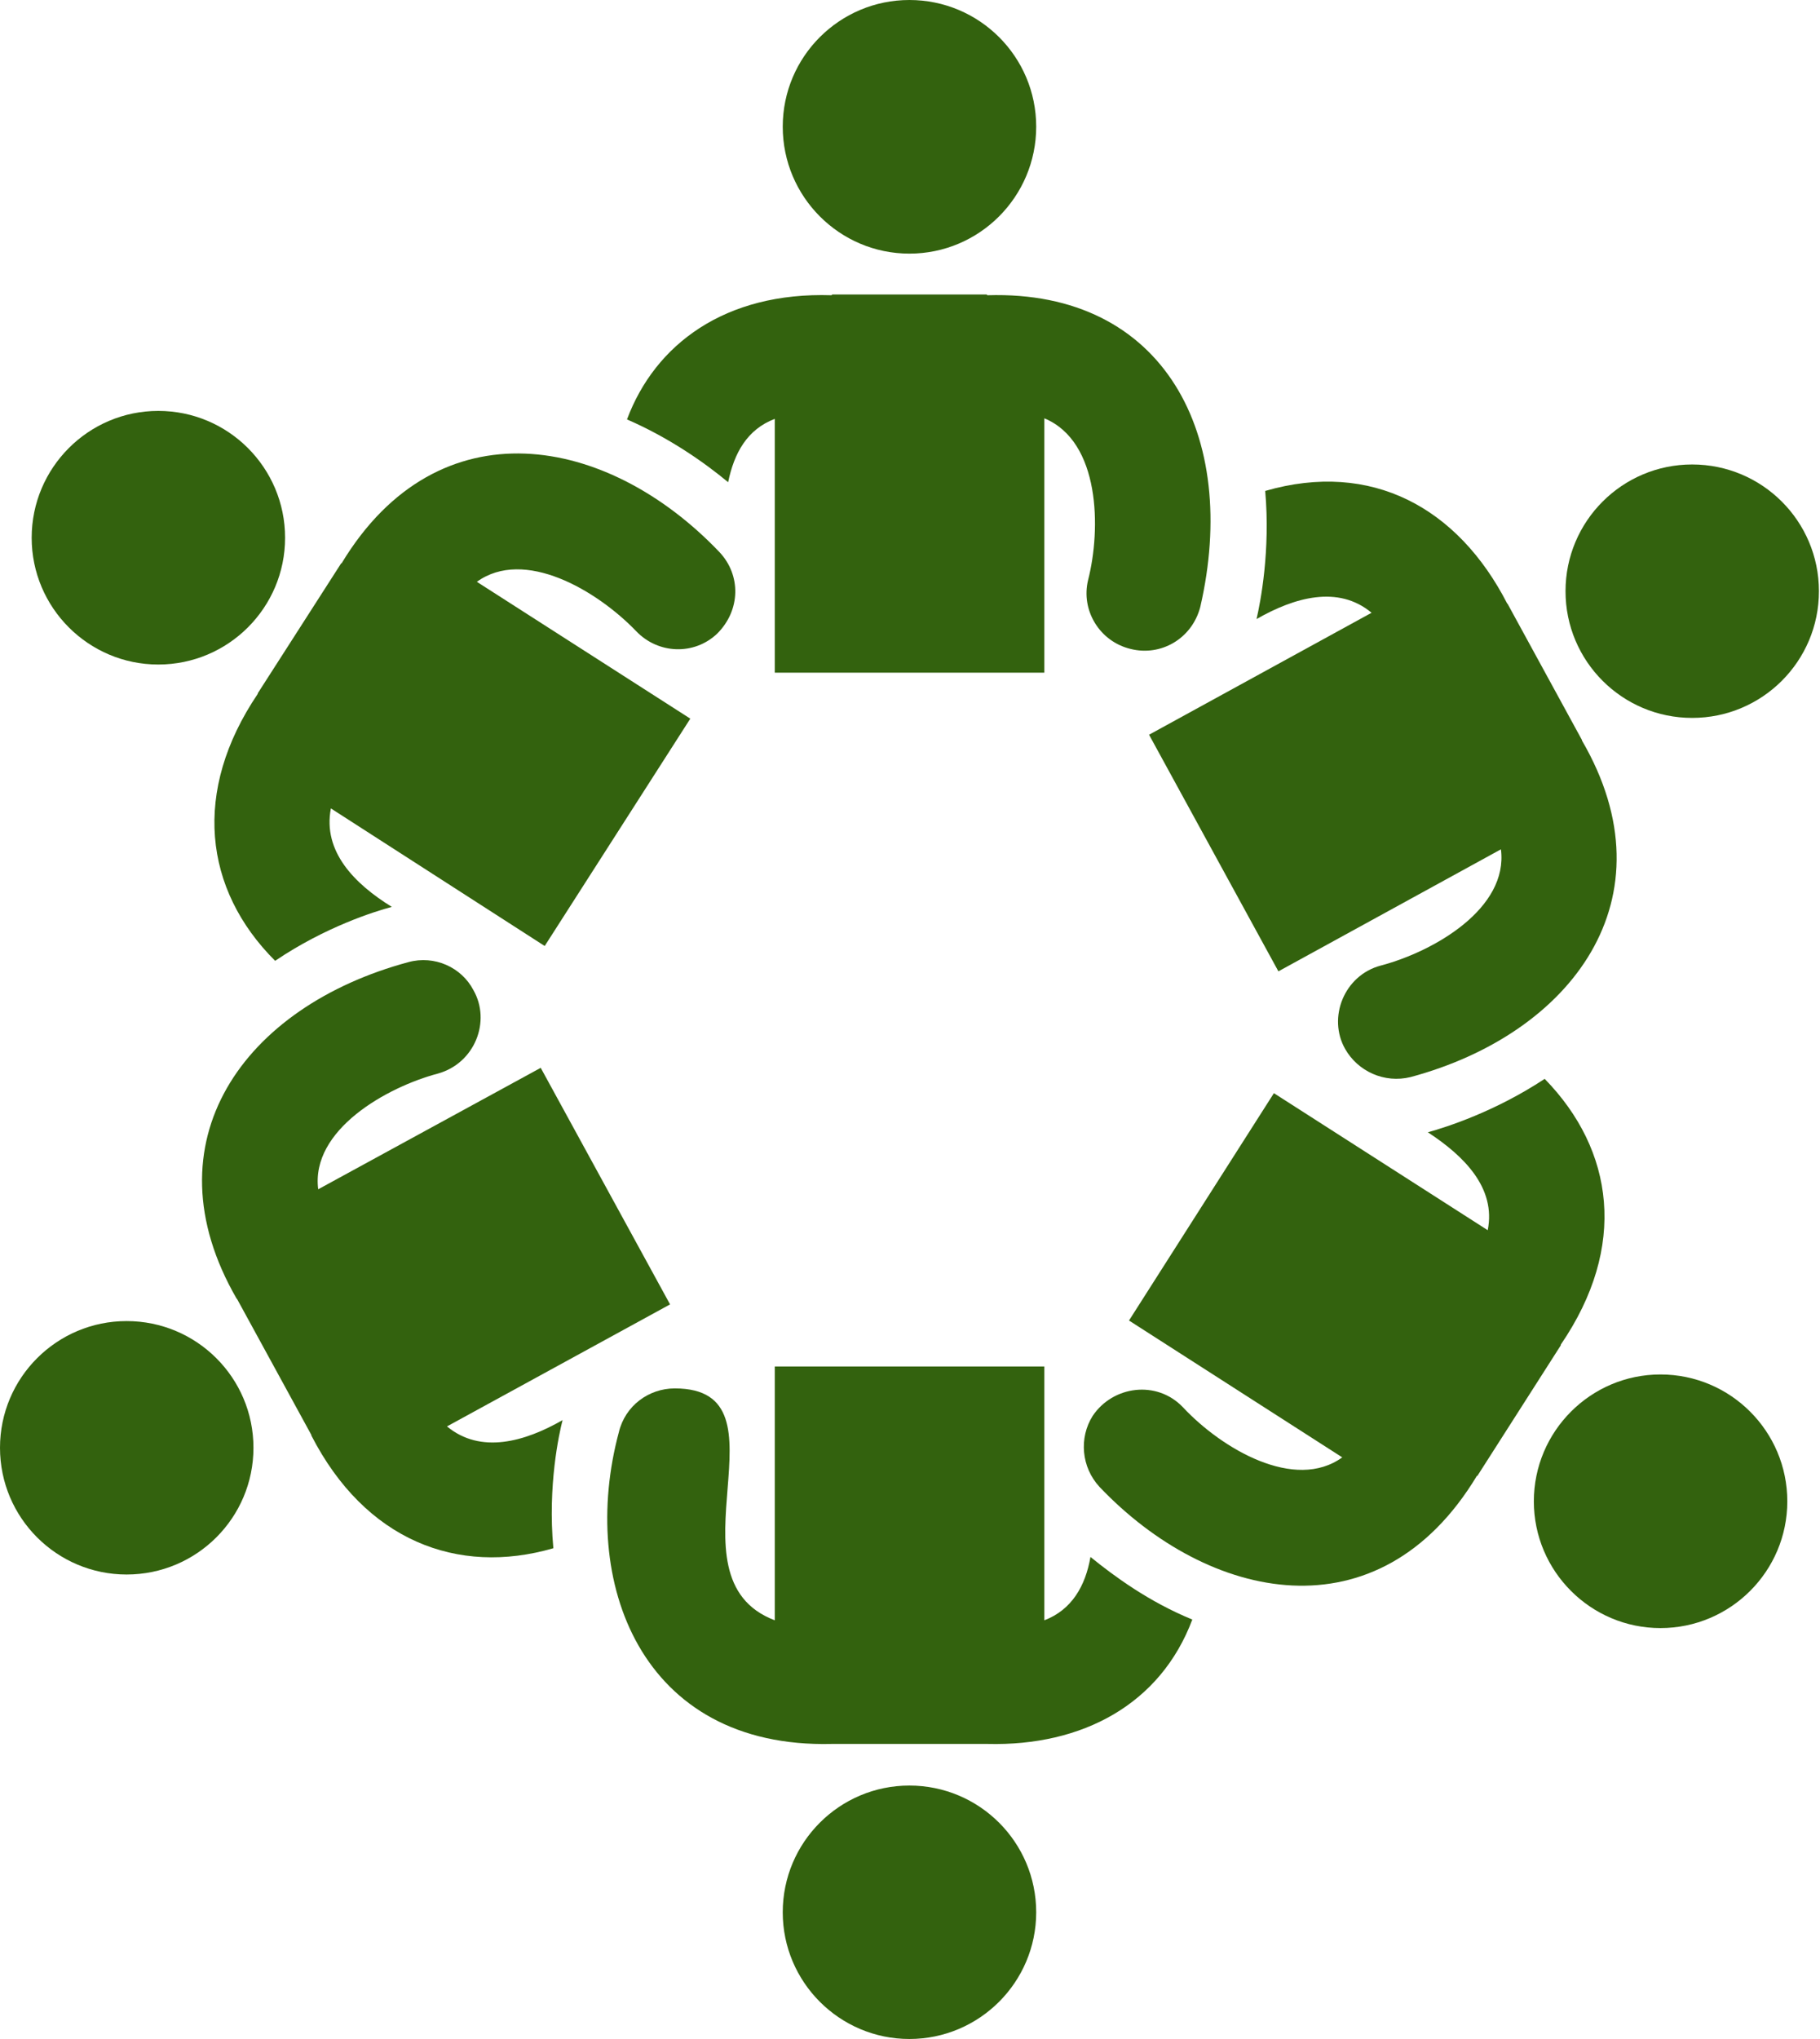
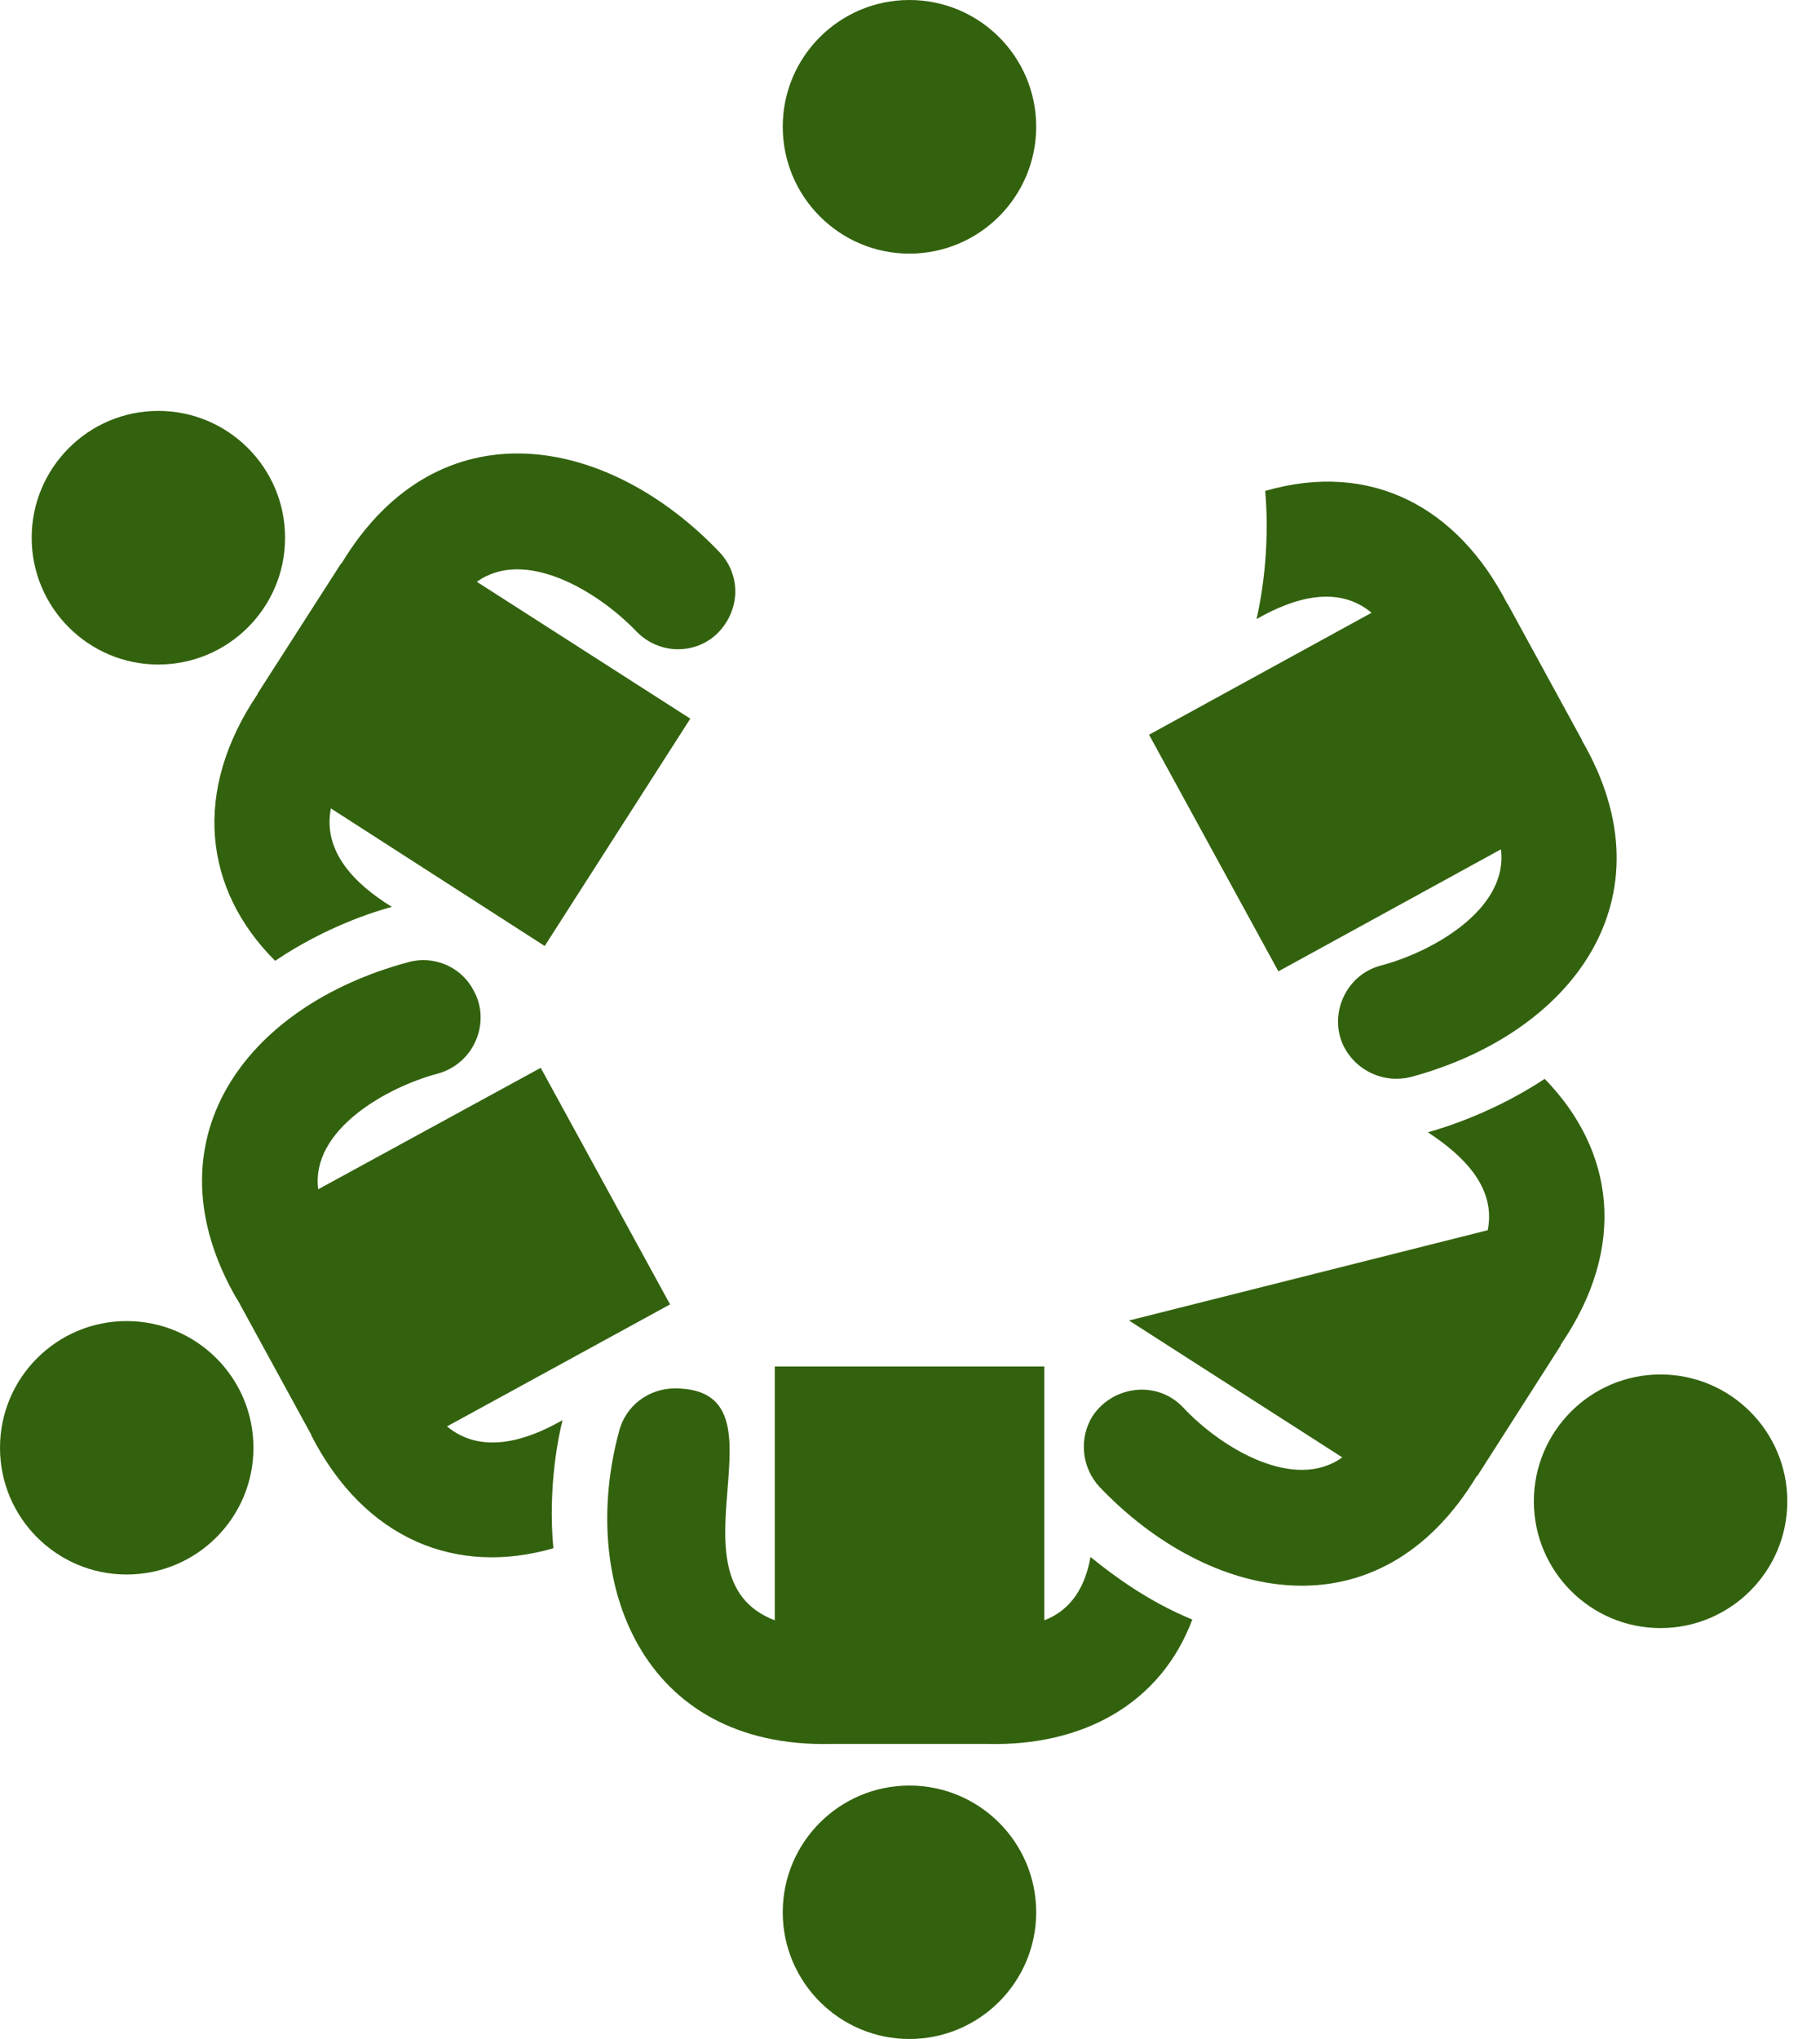
<svg xmlns="http://www.w3.org/2000/svg" fill="#000000" height="44" preserveAspectRatio="xMidYMid meet" version="1" viewBox="0.0 0.0 39.3 44.0" width="39.3" zoomAndPan="magnify">
  <defs>
    <clipPath id="a">
      <path d="M 33 10 L 39.281 10 L 39.281 16 L 33 16 Z M 33 10" />
    </clipPath>
  </defs>
  <g>
    <g id="change1_1">
-       <path d="M 16.73 9.039 L 16.73 14.516 L 22.551 14.516 L 22.551 9.027 C 23.758 9.527 23.777 11.414 23.496 12.516 C 23.336 13.172 23.746 13.844 24.414 14.004 C 25.066 14.168 25.738 13.785 25.918 13.098 C 26.77 9.41 25.145 6.254 21.324 6.371 C 21.309 6.371 21.309 6.355 21.309 6.355 L 17.969 6.355 L 17.957 6.371 C 15.656 6.297 14.145 7.43 13.539 9.051 C 14.457 9.449 15.215 9.984 15.723 10.406 C 15.852 9.777 16.133 9.266 16.73 9.039" fill="#33620e" />
-     </g>
+       </g>
    <g id="change1_2">
      <path d="M 22.375 2.734 C 22.375 4.246 21.148 5.473 19.637 5.473 C 18.129 5.473 16.902 4.246 16.902 2.734 C 16.902 1.223 18.129 0 19.637 0 C 21.148 0 22.375 1.223 22.375 2.734" fill="#33620e" />
    </g>
    <g id="change1_3">
      <path d="M 22.551 34.965 L 22.551 29.488 L 16.73 29.488 L 16.73 34.965 C 14.289 34.039 17.176 29.961 14.57 29.961 C 14.012 29.961 13.5 30.332 13.363 30.906 C 12.5 34.117 13.828 37.734 17.961 37.633 L 21.324 37.633 C 23.371 37.684 25.059 36.777 25.746 34.949 C 24.812 34.566 24.066 34.02 23.547 33.598 C 23.438 34.223 23.145 34.738 22.551 34.965" fill="#33620e" />
    </g>
    <g id="change1_4">
      <path d="M 22.375 41.266 C 22.375 42.773 21.148 44 19.637 44 C 18.129 44 16.902 42.773 16.902 41.266 C 16.902 39.754 18.129 38.531 19.637 38.531 C 21.148 38.531 22.375 39.754 22.375 41.266" fill="#33620e" />
    </g>
    <g id="change1_5">
      <path d="M 29.617 13.223 L 24.812 15.855 L 27.605 20.961 L 32.41 18.328 C 32.574 19.598 30.973 20.531 29.816 20.836 C 29.02 21.047 28.664 21.965 29.047 22.637 C 29.32 23.117 29.891 23.383 30.461 23.242 C 33.934 22.309 36.145 19.391 34.16 15.98 L 34.16 15.969 L 32.559 13.039 C 32.559 13.027 32.547 13.027 32.547 13.027 C 31.484 10.957 29.617 9.93 27.32 10.594 C 27.434 11.883 27.219 12.988 27.133 13.359 C 27.949 12.891 28.895 12.621 29.617 13.223" fill="#33620e" />
    </g>
    <g clip-path="url(#a)" id="change1_12">
-       <path d="M 39.277 12.758 C 39.277 14.27 38.051 15.492 36.539 15.492 C 35.031 15.492 33.805 14.27 33.805 12.758 C 33.805 11.246 35.031 10.023 36.539 10.023 C 38.051 10.023 39.277 11.246 39.277 12.758" fill="#33620e" />
-     </g>
+       </g>
    <g id="change1_6">
      <path d="M 9.652 30.781 L 14.469 28.148 L 11.676 23.043 L 6.871 25.664 C 6.707 24.379 8.359 23.457 9.453 23.168 C 10.258 22.945 10.605 22.035 10.223 21.367 C 9.965 20.871 9.379 20.609 8.82 20.762 C 5.27 21.715 3.152 24.637 5.109 28.023 L 5.121 28.035 L 6.723 30.965 L 6.723 30.977 C 7.883 33.234 9.871 34.012 11.949 33.41 C 11.824 32.059 12.074 30.93 12.148 30.645 C 11.332 31.113 10.379 31.383 9.652 30.781" fill="#33620e" />
    </g>
    <g id="change1_7">
      <path d="M 5.473 31.242 C 5.473 32.754 4.246 33.977 2.734 33.977 C 1.227 33.977 0 32.754 0 31.242 C 0 29.73 1.227 28.508 2.734 28.508 C 4.246 28.508 5.473 29.73 5.473 31.242" fill="#33620e" />
    </g>
    <g id="change1_8">
-       <path d="M 33.703 29.016 C 35.148 26.902 34.855 24.82 33.355 23.281 C 32.285 23.988 31.23 24.324 30.832 24.434 C 31.609 24.941 32.309 25.633 32.125 26.547 L 27.508 23.59 L 24.379 28.496 L 28.984 31.449 C 27.961 32.188 26.387 31.27 25.543 30.367 C 24.98 29.777 24.031 29.902 23.594 30.555 C 23.297 31.027 23.348 31.66 23.742 32.086 C 26.098 34.562 29.77 35.363 31.891 31.848 L 31.902 31.848 L 33.703 29.031 C 33.703 29.031 33.703 29.031 33.703 29.016" fill="#33620e" />
+       <path d="M 33.703 29.016 C 35.148 26.902 34.855 24.82 33.355 23.281 C 32.285 23.988 31.23 24.324 30.832 24.434 C 31.609 24.941 32.309 25.633 32.125 26.547 L 24.379 28.496 L 28.984 31.449 C 27.961 32.188 26.387 31.27 25.543 30.367 C 24.98 29.777 24.031 29.902 23.594 30.555 C 23.297 31.027 23.348 31.66 23.742 32.086 C 26.098 34.562 29.77 35.363 31.891 31.848 L 31.902 31.848 L 33.703 29.031 C 33.703 29.031 33.703 29.031 33.703 29.016" fill="#33620e" />
    </g>
    <g id="change1_9">
      <path d="M 38.594 32.398 C 38.594 33.906 37.367 35.133 35.855 35.133 C 34.348 35.133 33.121 33.906 33.121 32.398 C 33.121 30.887 34.348 29.66 35.855 29.66 C 37.367 29.66 38.594 30.887 38.594 32.398" fill="#33620e" />
    </g>
    <g id="change1_10">
      <path d="M 5.566 14.973 C 4.148 17.07 4.395 19.191 5.941 20.734 C 7.02 20.004 8.09 19.668 8.461 19.57 C 7.656 19.074 6.965 18.375 7.145 17.445 L 11.762 20.414 L 14.906 15.508 L 10.297 12.555 C 11.316 11.82 12.879 12.73 13.738 13.621 C 14.211 14.117 14.992 14.145 15.488 13.672 C 15.996 13.164 16 12.41 15.539 11.918 C 13.117 9.375 9.469 8.707 7.383 12.145 C 7.383 12.156 7.383 12.156 7.367 12.156 L 5.566 14.961 L 5.566 14.973" fill="#33620e" />
    </g>
    <g id="change1_11">
      <path d="M 6.156 11.605 C 6.156 13.113 4.93 14.34 3.418 14.34 C 1.91 14.34 0.684 13.113 0.684 11.605 C 0.684 10.094 1.91 8.867 3.418 8.867 C 4.93 8.867 6.156 10.094 6.156 11.605" fill="#33620e" />
    </g>
  </g>
</svg>